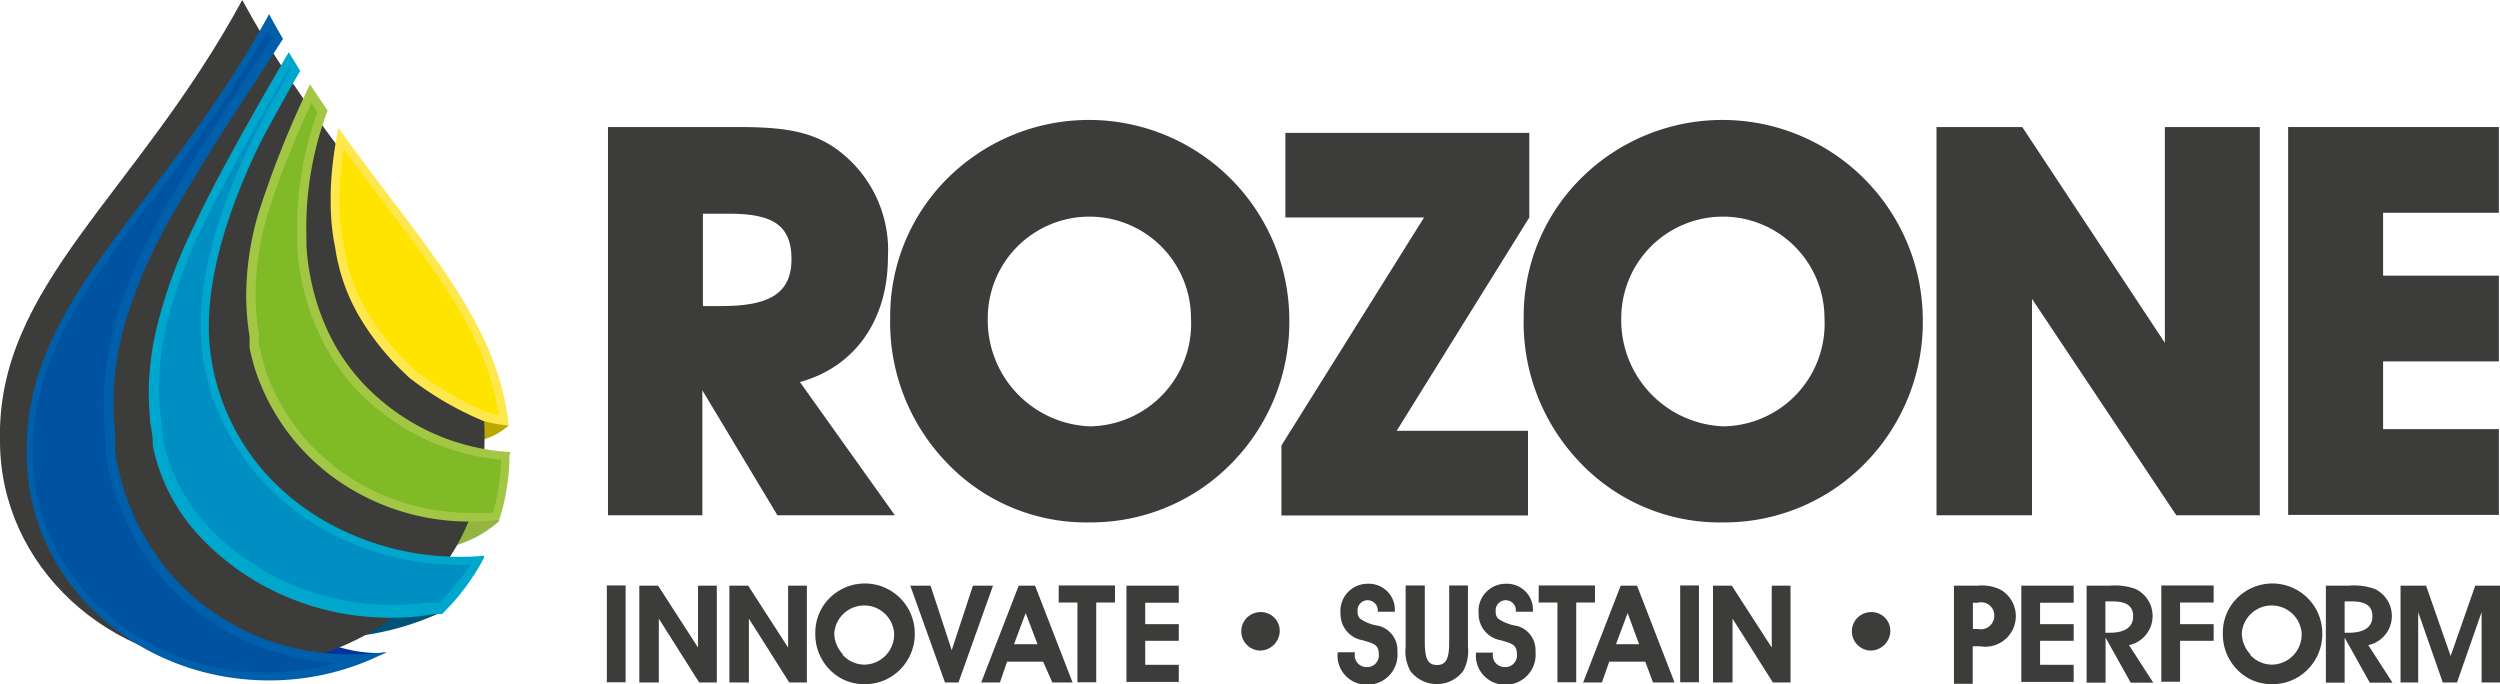
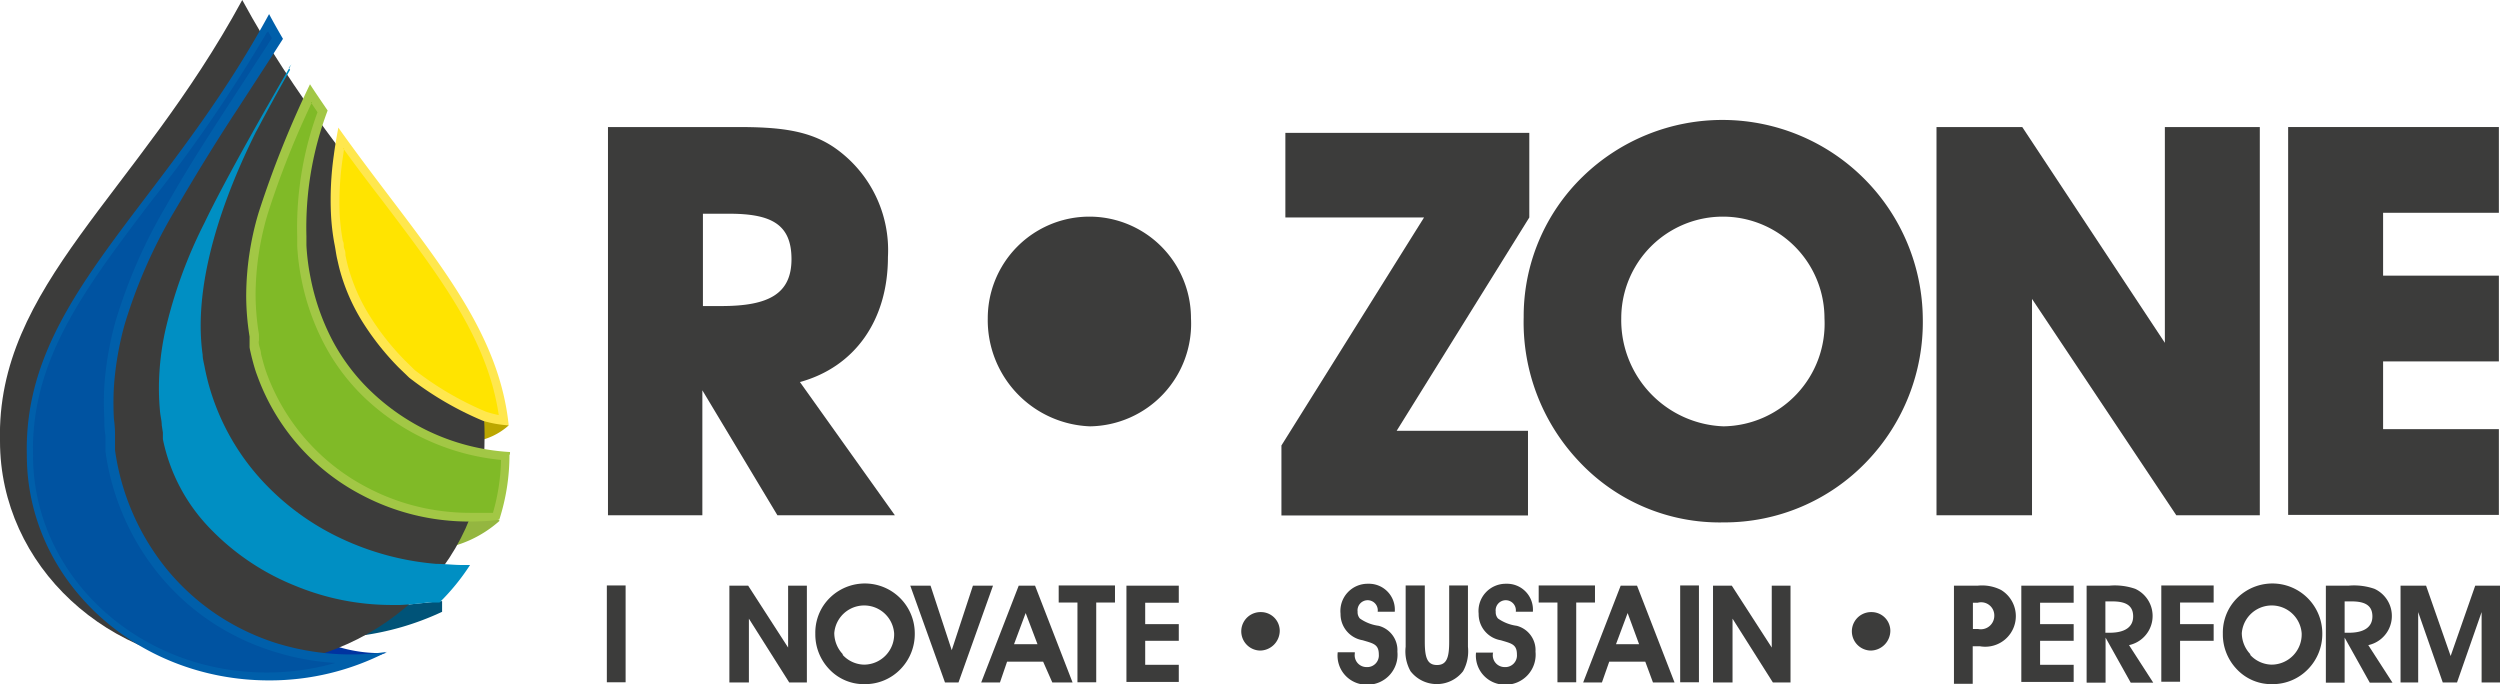
<svg xmlns="http://www.w3.org/2000/svg" viewBox="0 0 133.23 36.47" width="1332.3" height="364.7">
  <defs>
    <style>
			.a{fill:#3c3c3b;}
			.b{fill:#0033a0;}
			.c{fill:#bca700;}
			.d{fill:#94b640;}
			.e{fill:#005378;}
			.f{fill:#ffe74e;}
			.g{fill:#a2c745;}
			.h{fill:#005faa;}
			.i{fill:#00a7cc;}
			.j{fill:#0053a1;}
			.k{fill:#008fc3;}
			.l{fill:#80ba27;}
			.m{fill:#ffe400;}
		</style>
  </defs>
  <path class="a" d="M466.11,385.2V364.51H473c2.18,0,3.84.15,5.24,1.14a6.65,6.65,0,0,1,2.79,5.79c0,3.35-1.75,5.85-4.69,6.66l5.06,7.1h-6.26l-4-6.66v6.66h-5.06Zm6.05-11.15c2.5,0,3.73-.64,3.73-2.5s-1.08-2.42-3.32-2.42h-1.4v4.92h1Z" transform="translate(-433.71 -357.74)" />
-   <path class="a" d="M484.29,367.16a10.68,10.68,0,0,1,18.13,7.57,10.73,10.73,0,0,1-3,7.62,10.49,10.49,0,0,1-7.62,3.23,10.26,10.26,0,0,1-7.71-3.26,10.77,10.77,0,0,1-2.94-7.68A10.36,10.36,0,0,1,484.29,367.16Zm7.51,13.3a5.47,5.47,0,0,0,5.38-5.76,5.41,5.41,0,1,0-10.83,0A5.66,5.66,0,0,0,491.8,380.46Z" transform="translate(-433.71 -357.74)" />
+   <path class="a" d="M484.29,367.16A10.36,10.36,0,0,1,484.29,367.16Zm7.51,13.3a5.47,5.47,0,0,0,5.38-5.76,5.41,5.41,0,1,0-10.83,0A5.66,5.66,0,0,0,491.8,380.46Z" transform="translate(-433.71 -357.74)" />
  <path class="a" d="M502,385.2v-3.72l7.6-12.15h-7.39v-4.51h13v4.51l-7.07,11.37h7v4.51H502Z" transform="translate(-433.71 -357.74)" />
  <path class="a" d="M518.05,367.16a10.68,10.68,0,0,1,18.13,7.57,10.73,10.73,0,0,1-3,7.62,10.49,10.49,0,0,1-7.62,3.23,10.26,10.26,0,0,1-7.71-3.26,10.78,10.78,0,0,1-2.94-7.68A10.36,10.36,0,0,1,518.05,367.16Zm7.51,13.3a5.47,5.47,0,0,0,5.38-5.76,5.41,5.41,0,1,0-10.83,0A5.66,5.66,0,0,0,525.56,380.46Z" transform="translate(-433.71 -357.74)" />
  <path class="a" d="M536.91,385.2V364.51h4.57l7.6,11.5v-11.5h5.06V385.2h-4.45L542,373.67V385.2h-5.06Z" transform="translate(-433.71 -357.74)" />
  <path class="a" d="M555.65,385.2V364.51h11.23v4.57h-6.17v3.35h6.17V377h-6.17v3.61h6.17v4.57H555.65Z" transform="translate(-433.71 -357.74)" />
  <path class="a" d="M466.05,388.94h1v5.16h-1v-5.16Z" transform="translate(-433.71 -357.74)" />
-   <path class="a" d="M467.78,394.11v-5.16h1l2.13,3.3v-3.3h1v5.16h-0.94l-2.15-3.4v3.4h-1Z" transform="translate(-433.71 -357.74)" />
  <path class="a" d="M472.58,394.11v-5.16h1l2.13,3.3v-3.3h1v5.16h-0.94l-2.15-3.4v3.4h-1Z" transform="translate(-433.71 -357.74)" />
  <path class="a" d="M477.6,390a2.66,2.66,0,0,1,4.86,1.49,2.68,2.68,0,0,1-.75,1.9,2.62,2.62,0,0,1-1.9.81,2.53,2.53,0,0,1-1.92-.81,2.68,2.68,0,0,1-.73-1.88A2.61,2.61,0,0,1,477.6,390Zm1,2.62a1.59,1.59,0,0,0,1.16.54,1.61,1.61,0,0,0,1.6-1.68,1.6,1.6,0,0,0-3.19,0A1.65,1.65,0,0,0,478.64,392.62Z" transform="translate(-433.71 -357.74)" />
  <path class="a" d="M484.07,394.11l-1.85-5.16h1.08l1.13,3.44,1.13-3.44h1.07l-1.84,5.16h-0.72Z" transform="translate(-433.71 -357.74)" />
  <path class="a" d="M487,394.11h-1l2-5.16h0.87l2,5.16h-1.08L489.3,393h-1.92Zm1.37-3.7-0.62,1.66H489Z" transform="translate(-433.71 -357.74)" />
  <path class="a" d="M493.13,389.85h-1v4.25h-1v-4.25h-1v-0.91h3v0.91Z" transform="translate(-433.71 -357.74)" />
  <path class="a" d="M493.74,394.11v-5.16h2.79v0.91h-1.79V391h1.79v0.89h-1.79v1.28h1.79v0.91h-2.79Z" transform="translate(-433.71 -357.74)" />
  <path class="a" d="M500.91,390.36a1,1,0,0,1,1,1,1.06,1.06,0,0,1-1.05,1.05A1,1,0,0,1,500.91,390.36Z" transform="translate(-433.71 -357.74)" />
  <path class="a" d="M505.91,392.5v0.07a0.63,0.63,0,0,0,.62.72,0.62,0.62,0,0,0,.66-0.67c0-.55-0.3-0.59-0.86-0.76a1.41,1.41,0,0,1-1.18-1.41,1.45,1.45,0,0,1,1.47-1.6,1.38,1.38,0,0,1,1.42,1.49h-0.91v0a0.54,0.54,0,1,0-1.07,0,0.5,0.5,0,0,0,.12.36,2.24,2.24,0,0,0,1,.39,1.34,1.34,0,0,1,1,1.38,1.6,1.6,0,0,1-1.62,1.76A1.55,1.55,0,0,1,505,392.5h0.92Z" transform="translate(-433.71 -357.74)" />
  <path class="a" d="M509.64,388.94v3c0,0.84.13,1.24,0.65,1.24s0.65-.4.65-1.24v-3h1v3.27a2.19,2.19,0,0,1-.26,1.3,1.77,1.77,0,0,1-2.8,0,2.15,2.15,0,0,1-.26-1.3v-3.27h1Z" transform="translate(-433.71 -357.74)" />
  <path class="a" d="M513.27,392.5v0.07a0.63,0.63,0,0,0,.62.72,0.62,0.62,0,0,0,.66-0.67c0-.55-0.3-0.59-0.86-0.76a1.41,1.41,0,0,1-1.18-1.41,1.45,1.45,0,0,1,1.47-1.6,1.38,1.38,0,0,1,1.42,1.49h-0.91v0a0.54,0.54,0,1,0-1.07,0,0.5,0.5,0,0,0,.12.36,2.24,2.24,0,0,0,1,.39,1.34,1.34,0,0,1,1,1.38,1.6,1.6,0,0,1-1.62,1.76,1.55,1.55,0,0,1-1.55-1.71h0.92Z" transform="translate(-433.71 -357.74)" />
  <path class="a" d="M518.71,389.85h-1v4.25h-1v-4.25h-1v-0.91h3v0.91Z" transform="translate(-433.71 -357.74)" />
  <path class="a" d="M519.08,394.11h-1l2-5.16h0.87l2,5.16H521.8L521.39,393h-1.92Zm1.37-3.7-0.62,1.66h1.23Z" transform="translate(-433.71 -357.74)" />
  <path class="a" d="M523.25,388.94h1v5.16h-1v-5.16Z" transform="translate(-433.71 -357.74)" />
  <path class="a" d="M525,394.11v-5.16h1l2.13,3.3v-3.3h1v5.16h-0.94l-2.15-3.4v3.4h-1Z" transform="translate(-433.71 -357.74)" />
  <path class="a" d="M533.45,390.36a1,1,0,0,1,1,1,1.06,1.06,0,0,1-1.05,1.05A1,1,0,0,1,533.45,390.36Z" transform="translate(-433.71 -357.74)" />
  <path class="a" d="M537.84,394.11v-5.16h1.28a2.24,2.24,0,0,1,1.23.23,1.63,1.63,0,0,1-1.13,3h-0.38v2h-1Zm1.28-2.85a0.72,0.72,0,0,0,.87-0.7,0.7,0.7,0,0,0-.88-0.7h-0.26v1.4h0.27Z" transform="translate(-433.71 -357.74)" />
  <path class="a" d="M541.43,394.11v-5.16h2.79v0.91h-1.79V391h1.79v0.89h-1.79v1.28h1.79v0.91h-2.79Z" transform="translate(-433.71 -357.74)" />
  <path class="a" d="M544.91,394.11v-5.16h1.23a3.31,3.31,0,0,1,1.36.17,1.59,1.59,0,0,1-.33,3l1.29,2h-1.2l-1.34-2.4v2.4h-1Zm1.23-2.65c0.82,0,1.25-.31,1.25-0.87s-0.36-.8-1.1-0.8h-0.38v1.67h0.23Z" transform="translate(-433.71 -357.74)" />
  <path class="a" d="M548.89,388.94h2.79v0.91h-1.79V391h1.79v0.89h-1.79v2.18h-1v-5.16Z" transform="translate(-433.71 -357.74)" />
  <path class="a" d="M552.61,390a2.66,2.66,0,0,1,4.86,1.49,2.68,2.68,0,0,1-.75,1.9,2.62,2.62,0,0,1-1.9.81,2.53,2.53,0,0,1-1.92-.81,2.68,2.68,0,0,1-.73-1.88A2.61,2.61,0,0,1,552.61,390Zm1,2.62a1.59,1.59,0,0,0,1.16.54,1.61,1.61,0,0,0,1.6-1.68,1.6,1.6,0,0,0-3.19,0A1.65,1.65,0,0,0,553.65,392.62Z" transform="translate(-433.71 -357.74)" />
  <path class="a" d="M557.66,394.11v-5.16h1.23a3.31,3.31,0,0,1,1.36.17,1.59,1.59,0,0,1-.33,3l1.29,2H560l-1.34-2.4v2.4h-1Zm1.23-2.65c0.82,0,1.25-.31,1.25-0.87s-0.36-.8-1.1-0.8h-0.38v1.67h0.23Z" transform="translate(-433.71 -357.74)" />
  <path class="a" d="M561.64,394.11v-5.16H563l1.31,3.75,1.31-3.75h1.34v5.16h-1l0-3.75-1.31,3.75h-0.76l-1.31-3.75,0,3.75h-1Z" transform="translate(-433.71 -357.74)" />
  <path class="b" d="M454.26,392.54a7.74,7.74,0,0,1-3.9-.89l-0.95,1.24,3.46,0.1Z" transform="translate(-433.71 -357.74)" />
  <path class="c" d="M460.82,380.41a3.51,3.51,0,0,1-1.84.86l-0.17-1.63Z" transform="translate(-433.71 -357.74)" />
  <path class="d" d="M460.34,385.49a6.21,6.21,0,0,1-3.41,1.54l0.41-1.72,2.81,0.05Z" transform="translate(-433.71 -357.74)" />
  <path class="e" d="M457.28,390.34a14.73,14.73,0,0,1-4.46,1.29l0.54-1.46,3.91-.4v0.57Z" transform="translate(-433.71 -357.74)" />
  <path class="a" d="M446.62,357.74c-5.64,10.4-13.12,15.22-12.91,23.51,0,6.64,5.78,12,12.91,12s12.91-5.39,12.91-12C459.74,373,452.26,368.14,446.62,357.74Z" transform="translate(-433.71 -357.74)" />
  <path class="f" d="M460.82,380.41v0c-0.58-5.64-4.78-9.82-9.08-15.87-0.09.49-.18,1-0.24,1.47a16.78,16.78,0,0,0-.15,3.17,11.83,11.83,0,0,0,.18,1.54c0.05,0.23.09,0.56,0.14,0.78s0.11,0.5.18,0.74a10.32,10.32,0,0,0,1.24,2.75,14.25,14.25,0,0,0,1.87,2.34l0.56,0.54a17.29,17.29,0,0,0,3.94,2.3A6.25,6.25,0,0,0,460.82,380.41Z" transform="translate(-433.71 -357.74)" />
  <path class="g" d="M460.89,381.83a11.67,11.67,0,0,1-4.42-1.15,11.8,11.8,0,0,1-2.9-2,10.66,10.66,0,0,1-2.15-2.81,12.27,12.27,0,0,1-1.16-3.33,12,12,0,0,1-.22-1.72c0-.16,0-0.33,0-0.49a17.65,17.65,0,0,1,1.13-6.7c-0.31-.46-0.63-0.92-0.94-1.4a53.75,53.75,0,0,0-2.74,6.85,15.65,15.65,0,0,0-.66,4.41,13.87,13.87,0,0,0,.18,2.19l0,0.29c0,0.09,0,.18,0,0.26s0.07,0.35.11,0.53c0.09,0.35.18,0.69,0.3,1a11.62,11.62,0,0,0,5.53,6.34,12.2,12.2,0,0,0,4.16,1.33,12.43,12.43,0,0,0,2.21.09,7.61,7.61,0,0,0,1-.09,11.27,11.27,0,0,0,.54-3.46C460.89,382,460.89,381.9,460.89,381.83Z" transform="translate(-433.71 -357.74)" />
  <path class="h" d="M448.39,392a12.6,12.6,0,0,1-3.16-1.53,12.39,12.39,0,0,1-2.61-2.37,12.87,12.87,0,0,1-2.78-6.37l0-.22,0-.2,0-.4q0-.43-0.06-0.85a15.59,15.59,0,0,1,0-1.7,16.68,16.68,0,0,1,.57-3.32,27.29,27.29,0,0,1,2.63-6l0.29-.49c1-1.7,2-3.33,3.1-5l1.74-2.68,0.68-1.06c-0.25-.43-0.5-0.87-0.74-1.32-5.64,10.4-13.12,15.22-12.91,23.51,0,6.64,5.78,12,12.91,12a13.59,13.59,0,0,0,6.28-1.52A13.47,13.47,0,0,1,448.39,392Z" transform="translate(-433.71 -357.74)" />
-   <path class="i" d="M459.5,387.36a14.94,14.94,0,0,1-2.53,0,14.38,14.38,0,0,1-4.9-1.31,13,13,0,0,1-4.13-3,12,12,0,0,1-2.57-4.49,11.44,11.44,0,0,1-.32-1.26q-0.06-.32-0.11-0.64c-0.55-3.88,1.22-8.45,2.77-11.57,0.08-.13,1-1.87,2-3.57l-0.3-.49-0.31-.51s-3.55,6-5,9.16a25.85,25.85,0,0,0-2.11,5.83,14.93,14.93,0,0,0-.35,3,13.79,13.79,0,0,0,.06,1.49c0,0.25.06,0.49,0.09,0.74l0.06,0.39,0,0.19,0,0.17a10,10,0,0,0,2.66,5,13.58,13.58,0,0,0,4.73,3.16,14,14,0,0,0,5.76,1c0.51,0,1-.06,1.5-0.13l0.38-.06,0.09,0h0.13l0.17,0h0a12.08,12.08,0,0,0,2.24-3H459.5Z" transform="translate(-433.71 -357.74)" />
  <path class="j" d="M448,359.42l0.2,0.35-0.53.82-1.74,2.68c-1.18,1.82-2.16,3.34-3.11,5l-0.12.2-0.17.3a27.6,27.6,0,0,0-2.67,6.12,17.24,17.24,0,0,0-.59,3.42,16.14,16.14,0,0,0,0,1.75c0,0.29,0,.58.06,0.88l0,0.41,0,0.21,0,0.23a13.25,13.25,0,0,0,2.88,6.6,12.84,12.84,0,0,0,2.71,2.46,13,13,0,0,0,3.28,1.58,13.77,13.77,0,0,0,3.38.64,13.34,13.34,0,0,1-3.66.51c-6.87,0-12.45-5.19-12.45-11.58-0.12-5.06,2.7-8.79,6.28-13.51a78.55,78.55,0,0,0,6.17-9" transform="translate(-433.71 -357.74)" />
  <path class="k" d="M449.1,361.35l0.07,0.11c-0.69,1.21-1.33,2.39-1.65,3l-0.19.35h0c-1.59,3.2-3.38,7.86-2.82,11.84,0,0.22.07,0.45,0.11,0.67a11.75,11.75,0,0,0,.33,1.31,12.44,12.44,0,0,0,2.67,4.66,13.52,13.52,0,0,0,4.28,3.15,14.75,14.75,0,0,0,5.06,1.35c0.46,0,.92.06,1.37,0.06h0.43a11.69,11.69,0,0,1-1.63,2l-0.13,0h-0.06l-0.1,0-0.24,0-0.11,0c-0.51.07-1,.11-1.46,0.13h-0.53a13.41,13.41,0,0,1-5-1,13,13,0,0,1-4.57-3.05,9.57,9.57,0,0,1-2.54-4.79l0-.16,0-.19-0.06-.39c0-.23-0.07-0.48-0.09-0.71a13.29,13.29,0,0,1-.06-1.44,14.56,14.56,0,0,1,.34-2.9,25.09,25.09,0,0,1,2.08-5.72c1.18-2.47,3.68-6.81,4.64-8.46" transform="translate(-433.71 -357.74)" />
  <path class="l" d="M450.28,363.2l0.35,0.52a17.9,17.9,0,0,0-1.08,6.65c0,0.19,0,.35,0,0.5a12.33,12.33,0,0,0,.23,1.78A12.67,12.67,0,0,0,451,376.1a11.06,11.06,0,0,0,2.24,2.93,12.29,12.29,0,0,0,7.17,3.22,10.81,10.81,0,0,1-.43,2.82l-0.63,0h-0.57a11.89,11.89,0,0,1-1.56-.1,11.66,11.66,0,0,1-4-1.28,11.2,11.2,0,0,1-5.31-6.09c-0.1-.28-0.19-0.6-0.29-1,0-.17-0.08-0.33-0.11-0.5s0-.16,0-0.25l0-.29a13.44,13.44,0,0,1-.18-2.12,15.28,15.28,0,0,1,.64-4.28,46.52,46.52,0,0,1,2.38-6" transform="translate(-433.71 -357.74)" />
  <path class="m" d="M452,365.65c0.72,1,1.43,1.93,2.13,2.84,3.09,4.08,5.56,7.34,6.16,11.37a6,6,0,0,1-.68-0.18,16.72,16.72,0,0,1-3.8-2.22l-0.52-.51a13.86,13.86,0,0,1-1.81-2.27,9.87,9.87,0,0,1-1.19-2.62c-0.06-.2-0.11-0.43-0.17-0.71,0-.1,0-0.22-0.06-0.35s0-.29-0.08-0.42a11.5,11.5,0,0,1-.17-1.48A16.12,16.12,0,0,1,452,366l0.05-.37" transform="translate(-433.71 -357.74)" />
</svg>